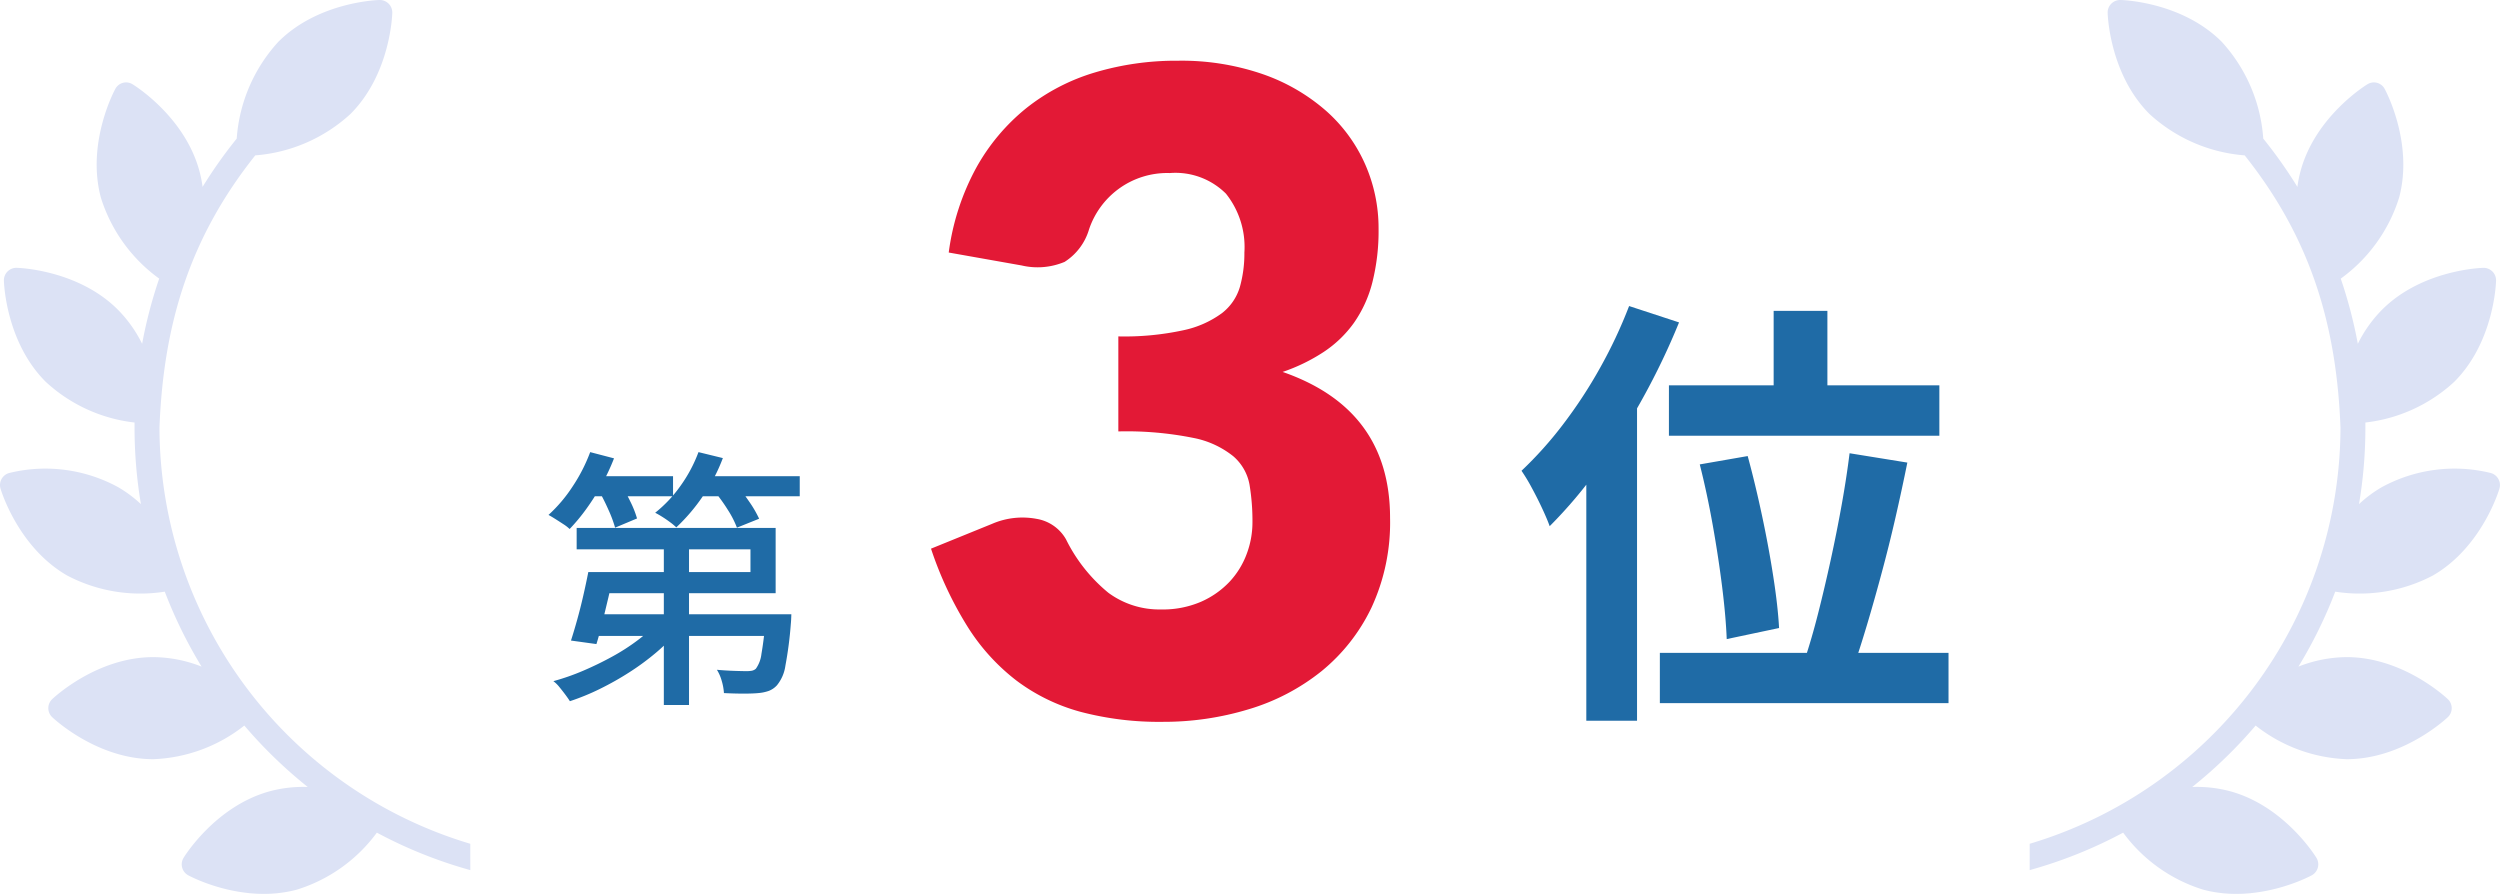
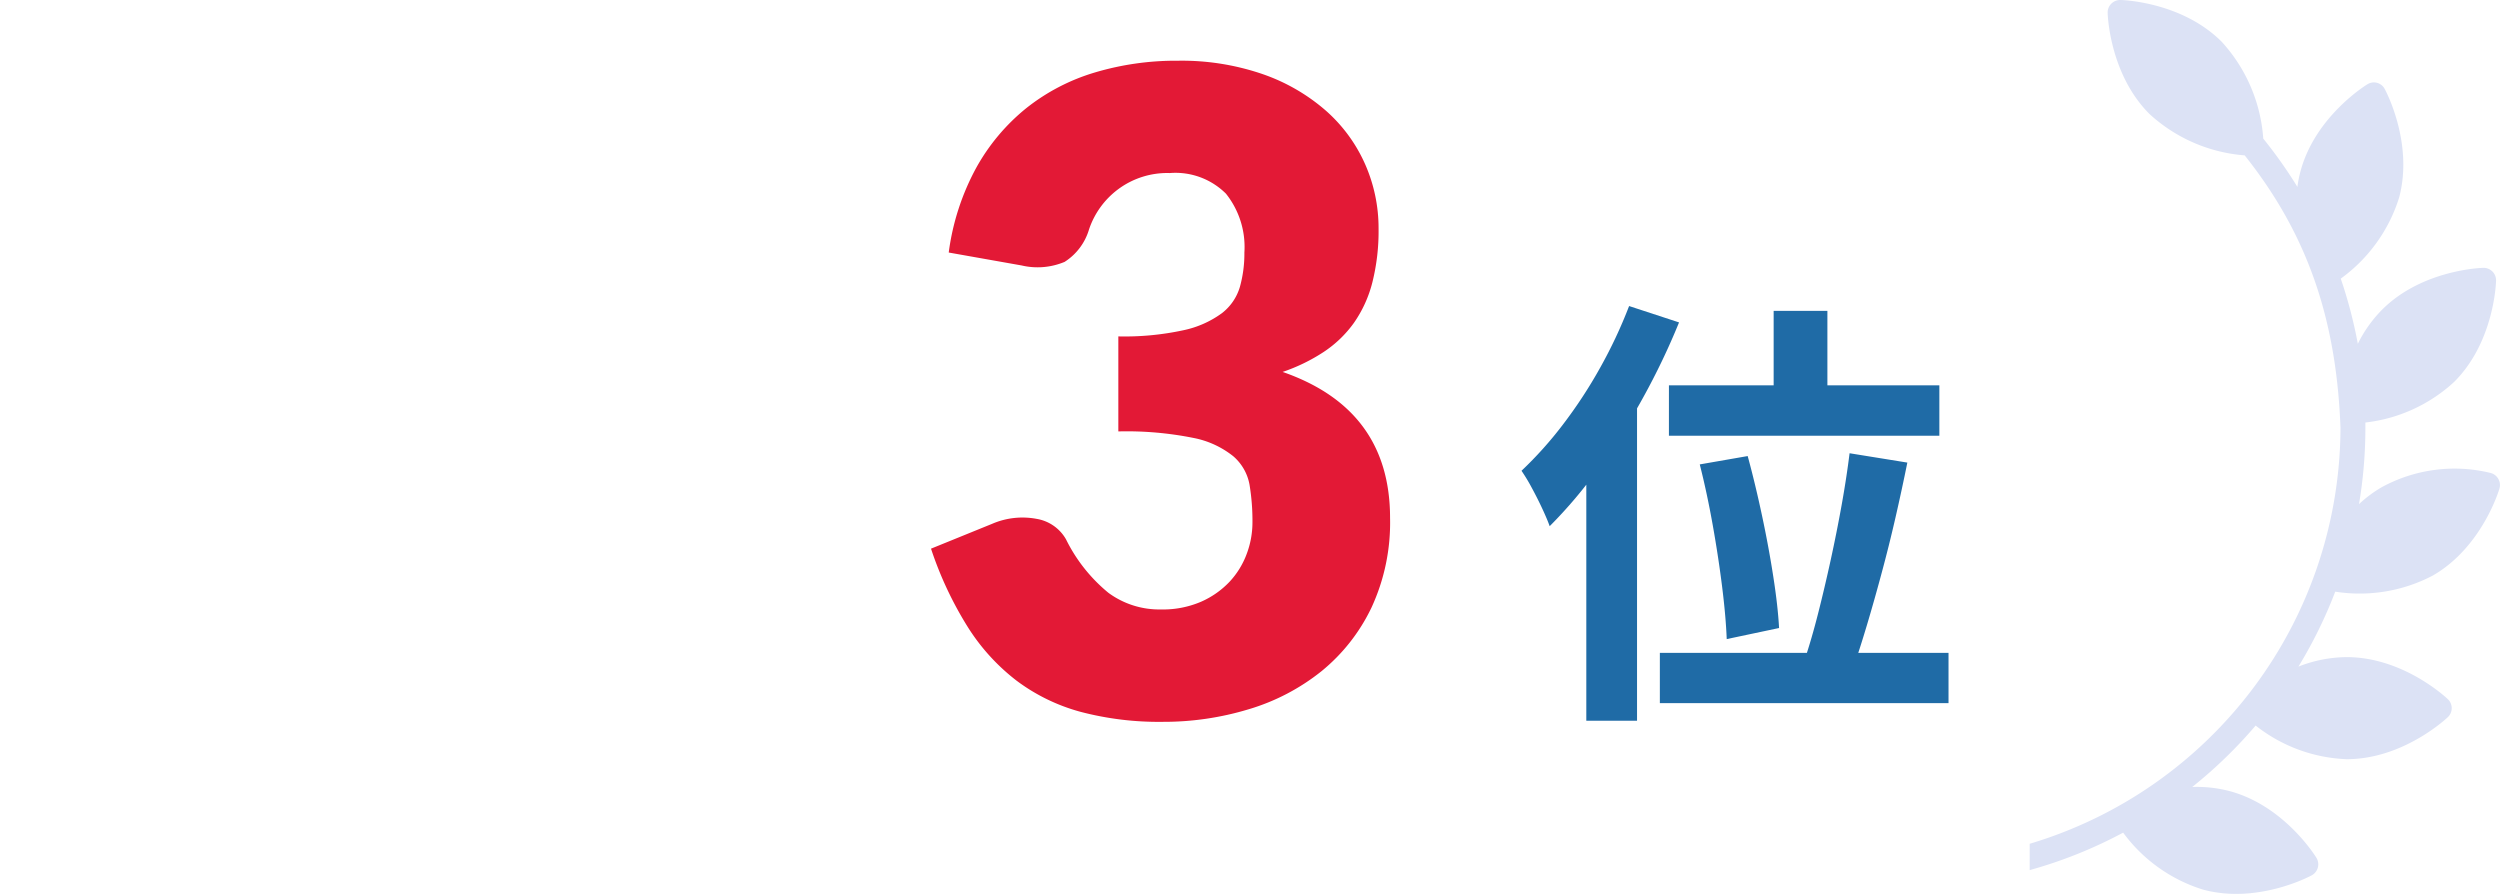
<svg xmlns="http://www.w3.org/2000/svg" width="230.856" height="82.543" viewBox="0 0 230.856 82.543">
  <defs>
    <clipPath id="clip-path">
      <rect id="長方形_141448" data-name="長方形 141448" width="43.426" height="82.543" fill="#dce2f5" />
    </clipPath>
    <clipPath id="clip-path-2">
      <rect id="長方形_141448-2" data-name="長方形 141448" width="43.43" height="82.543" fill="#dce2f5" />
    </clipPath>
  </defs>
  <g id="グループ_497455" data-name="グループ 497455" transform="translate(-892 -2533)">
-     <path id="パス_3678" data-name="パス 3678" d="M5.6-10.175H19.3v-2.1H3.25V-14.25H21.625v6.025H5.6Zm-1.275,0H6.7q-.225,1.1-.513,2.312T5.625-5.525q-.275,1.125-.55,2L2.725-3.85Q3-4.7,3.3-5.775T3.862-8Q4.125-9.15,4.325-10.175Zm.625,3.9H21.3v2H4.35Zm15.75,0h2.375l-.012.325q-.012.325-.038.575a34.915,34.915,0,0,1-.5,3.85,3.641,3.641,0,0,1-.775,1.8A1.965,1.965,0,0,1,20.988.8a3.841,3.841,0,0,1-.963.2q-.5.05-1.362.05T16.85,1a5,5,0,0,0-.2-1.112A3.852,3.852,0,0,0,16.2-1.15q.85.075,1.612.1t1.113.025a2.781,2.781,0,0,0,.5-.038A.8.8,0,0,0,19.8-1.25a2.907,2.907,0,0,0,.513-1.363A30.99,30.99,0,0,0,20.7-5.975ZM11.3-13.75h2.325V2.1H11.3Zm-.525,8.125,1.825.85a15.24,15.24,0,0,1-2,2.025A23.147,23.147,0,0,1,8.125-.925,27.462,27.462,0,0,1,5.4.613,21.406,21.406,0,0,1,2.625,1.75q-.175-.275-.437-.625T1.65.438A3.008,3.008,0,0,0,1.1-.1a21.184,21.184,0,0,0,2.75-.962q1.375-.587,2.675-1.3A19.251,19.251,0,0,0,8.913-3.9,12.07,12.07,0,0,0,10.775-5.625ZM4.15-19.025h8v1.85h-8Zm9.775,0H23.85v1.85H13.925ZM4.5-21.25l2.2.575A19.909,19.909,0,0,1,5.563-18.25,21.545,21.545,0,0,1,4.137-16,17.075,17.075,0,0,1,2.6-14.15a3.587,3.587,0,0,0-.562-.438q-.363-.237-.738-.475T.65-15.45a13.474,13.474,0,0,0,2.225-2.625A15.467,15.467,0,0,0,4.5-21.25Zm10,0,2.25.55a16.025,16.025,0,0,1-1.875,3.563A17.159,17.159,0,0,1,12.45-14.3a5.246,5.246,0,0,0-.55-.462q-.35-.263-.725-.5T10.5-15.65a12.059,12.059,0,0,0,2.35-2.5A13.241,13.241,0,0,0,14.5-21.25ZM5.35-17.6l1.925-.75A14.945,14.945,0,0,1,8.2-16.7a9.228,9.228,0,0,1,.625,1.575l-2.025.85a11.542,11.542,0,0,0-.588-1.588Q5.8-16.8,5.35-17.6ZM16-17.6l1.95-.725q.6.725,1.225,1.637A10.383,10.383,0,0,1,20.1-15.1l-2.05.825a8.732,8.732,0,0,0-.837-1.638A15.438,15.438,0,0,0,16-17.6Z" transform="translate(942 2596)" fill="#1f6ba6" />
    <path id="パス_3677" data-name="パス 3677" d="M24.764-60.393a22.984,22.984,0,0,1,7.872,1.251,17.609,17.609,0,0,1,5.822,3.382,14.276,14.276,0,0,1,3.608,4.94A14.609,14.609,0,0,1,43.3-44.9a19.423,19.423,0,0,1-.574,4.981,11.413,11.413,0,0,1-1.7,3.731A10.651,10.651,0,0,1,38.233-33.5a16.58,16.58,0,0,1-3.793,1.845q9.922,3.444,9.922,13.489A18.674,18.674,0,0,1,42.64-9.881a17.031,17.031,0,0,1-4.612,5.863,19.735,19.735,0,0,1-6.7,3.506A26.994,26.994,0,0,1,23.37.656a28.4,28.4,0,0,1-7.585-.923,17.465,17.465,0,0,1-5.9-2.87,19.009,19.009,0,0,1-4.53-4.982,33.413,33.413,0,0,1-3.383-7.216l5.658-2.3a7.062,7.062,0,0,1,4.1-.451,3.846,3.846,0,0,1,2.706,1.886,14.886,14.886,0,0,0,3.915,4.94,7.925,7.925,0,0,0,4.858,1.538,8.9,8.9,0,0,0,3.711-.717,8.087,8.087,0,0,0,2.624-1.845,7.653,7.653,0,0,0,1.578-2.562,8.3,8.3,0,0,0,.533-2.911,20.4,20.4,0,0,0-.267-3.464,4.524,4.524,0,0,0-1.5-2.645,8.459,8.459,0,0,0-3.71-1.7,31.173,31.173,0,0,0-6.908-.595v-8.774a25.662,25.662,0,0,0,6.027-.574,9.218,9.218,0,0,0,3.546-1.578A4.762,4.762,0,0,0,30.5-39.524a11.465,11.465,0,0,0,.41-3.157,7.892,7.892,0,0,0-1.7-5.432,6.6,6.6,0,0,0-5.186-1.907,7.606,7.606,0,0,0-4.777,1.5,7.664,7.664,0,0,0-2.685,3.71,5.343,5.343,0,0,1-2.255,2.993,6.453,6.453,0,0,1-3.977.328L3.608-42.681a22.43,22.43,0,0,1,2.521-7.79,18.747,18.747,0,0,1,4.633-5.535,18.8,18.8,0,0,1,6.335-3.3A26.187,26.187,0,0,1,24.764-60.393Z" transform="translate(976 2599)" fill="#e31936" />
    <path id="パス_3676" data-name="パス 3676" d="M23.783-34.291h4.963v9.627H23.783Zm-9.67,6.875H39.085v4.652H14.112Zm2.849,7.3,4.424-.771q.7,2.573,1.321,5.488T23.75-9.753q.425,2.728.534,4.746L19.449-3.985q-.077-2.036-.418-4.785T18.16-14.5Q17.63-17.475,16.961-20.112Zm13.833-1.031,5.333.863q-.5,2.483-1.1,5.1t-1.281,5.13q-.674,2.513-1.352,4.781T31.084-1.184L26.66-2.12q.628-1.872,1.226-4.224t1.16-4.923q.562-2.571,1.016-5.1T30.794-21.143ZM13.275-2.712H39.931V1.93H13.275ZM10.436-34.739l4.611,1.511a64.765,64.765,0,0,1-3.3,6.907,64.055,64.055,0,0,1-4.107,6.527A42.285,42.285,0,0,1,3.1-14.41q-.209-.6-.661-1.575t-.984-1.957A16.771,16.771,0,0,0,.5-19.528a35.062,35.062,0,0,0,3.817-4.258,43.416,43.416,0,0,0,3.434-5.239A43.909,43.909,0,0,0,10.436-34.739ZM6.484-23.4l4.666-4.666.018.041V3.555H6.484Z" transform="translate(1032 2596)" fill="#1f6ba6" />
    <g id="グループ_497062" data-name="グループ 497062" transform="translate(892 2533)" clip-path="url(#clip-path)">
-       <path id="パス_1195" data-name="パス 1195" d="M43.426,77.917a40.21,40.21,0,0,1-28.7-38.431c.373-9.777,2.91-17.682,8.845-25.138a14.678,14.678,0,0,0,8.79-3.821c3.749-3.749,3.863-9.332,3.863-9.332A1.156,1.156,0,0,0,35.08,0l-.051,0S29.442.114,25.7,3.863A14.762,14.762,0,0,0,21.859,12.8a42.686,42.686,0,0,0-3.152,4.457,11.029,11.029,0,0,0-.288-1.445c-1.373-5.122-6.155-8.015-6.155-8.015a1.125,1.125,0,0,0-1.627.436s-2.69,4.9-1.322,10.015A14.6,14.6,0,0,0,14.7,25.727a42.727,42.727,0,0,0-1.576,6.02,12.011,12.011,0,0,0-2.241-3.152c-3.745-3.745-9.332-3.863-9.332-3.863a1.152,1.152,0,0,0-1.19,1.195s.114,5.588,3.863,9.332a14.488,14.488,0,0,0,8.2,3.758c0,.157,0,.313,0,.47a42.718,42.718,0,0,0,.589,7.066,11.532,11.532,0,0,0-2.105-1.567A14.023,14.023,0,0,0,.894,43.667a1.154,1.154,0,0,0-.843,1.462S1.61,50.5,6.2,53.144a14.52,14.52,0,0,0,9.015,1.491,42.311,42.311,0,0,0,3.4,6.922,12.349,12.349,0,0,0-4.457-.877c-5.3,0-9.328,3.872-9.328,3.872a1.144,1.144,0,0,0,0,1.682s4.033,3.872,9.328,3.872A14.426,14.426,0,0,0,22.562,67a42.833,42.833,0,0,0,5.855,5.672,11.834,11.834,0,0,0-3.448.381c-5.117,1.368-8.011,6.151-8.011,6.151a1.15,1.15,0,0,0,.432,1.627s4.9,2.694,10.019,1.322A14.48,14.48,0,0,0,34.8,76.888a42.081,42.081,0,0,0,8.629,3.461Z" transform="translate(0 0)" fill="#dce2f5" />
-     </g>
+       </g>
    <g id="グループ_497062-2" data-name="グループ 497062" transform="translate(1079.426 2533)" clip-path="url(#clip-path-2)">
      <path id="パス_1195-2" data-name="パス 1195" d="M0,77.917A40.211,40.211,0,0,0,28.7,39.486c-.373-9.777-2.911-17.682-8.846-25.138a14.68,14.68,0,0,1-8.791-3.821C7.317,6.778,7.2,1.195,7.2,1.195A1.156,1.156,0,0,1,8.346,0L8.4,0s5.588.11,9.333,3.859A14.761,14.761,0,0,1,21.569,12.8a42.686,42.686,0,0,1,3.152,4.457,11.028,11.028,0,0,1,.288-1.445c1.373-5.122,6.156-8.015,6.156-8.015a1.125,1.125,0,0,1,1.627.436s2.69,4.9,1.322,10.015a14.6,14.6,0,0,1-5.389,7.481,42.724,42.724,0,0,1,1.576,6.02,12.01,12.01,0,0,1,2.241-3.152c3.745-3.745,9.333-3.863,9.333-3.863a1.152,1.152,0,0,1,1.191,1.195s-.114,5.588-3.864,9.332A14.49,14.49,0,0,1,31,39.016c0,.157,0,.313,0,.47a42.714,42.714,0,0,1-.589,7.066,11.533,11.533,0,0,1,2.106-1.567,14.025,14.025,0,0,1,10.015-1.317,1.154,1.154,0,0,1,.843,1.462S41.82,50.5,37.232,53.144a14.522,14.522,0,0,1-9.016,1.491,42.309,42.309,0,0,1-3.4,6.922,12.351,12.351,0,0,1,4.457-.877c5.3,0,9.329,3.872,9.329,3.872a1.143,1.143,0,0,1,0,1.682s-4.033,3.872-9.329,3.872A14.428,14.428,0,0,1,20.866,67a42.835,42.835,0,0,1-5.855,5.672,11.837,11.837,0,0,1,3.449.381c5.118,1.368,8.012,6.151,8.012,6.151a1.15,1.15,0,0,1-.432,1.627s-4.9,2.694-10.02,1.322A14.482,14.482,0,0,1,8.63,76.888,42.087,42.087,0,0,1,0,80.349Z" transform="translate(0 0)" fill="#dce2f5" />
    </g>
  </g>
</svg>